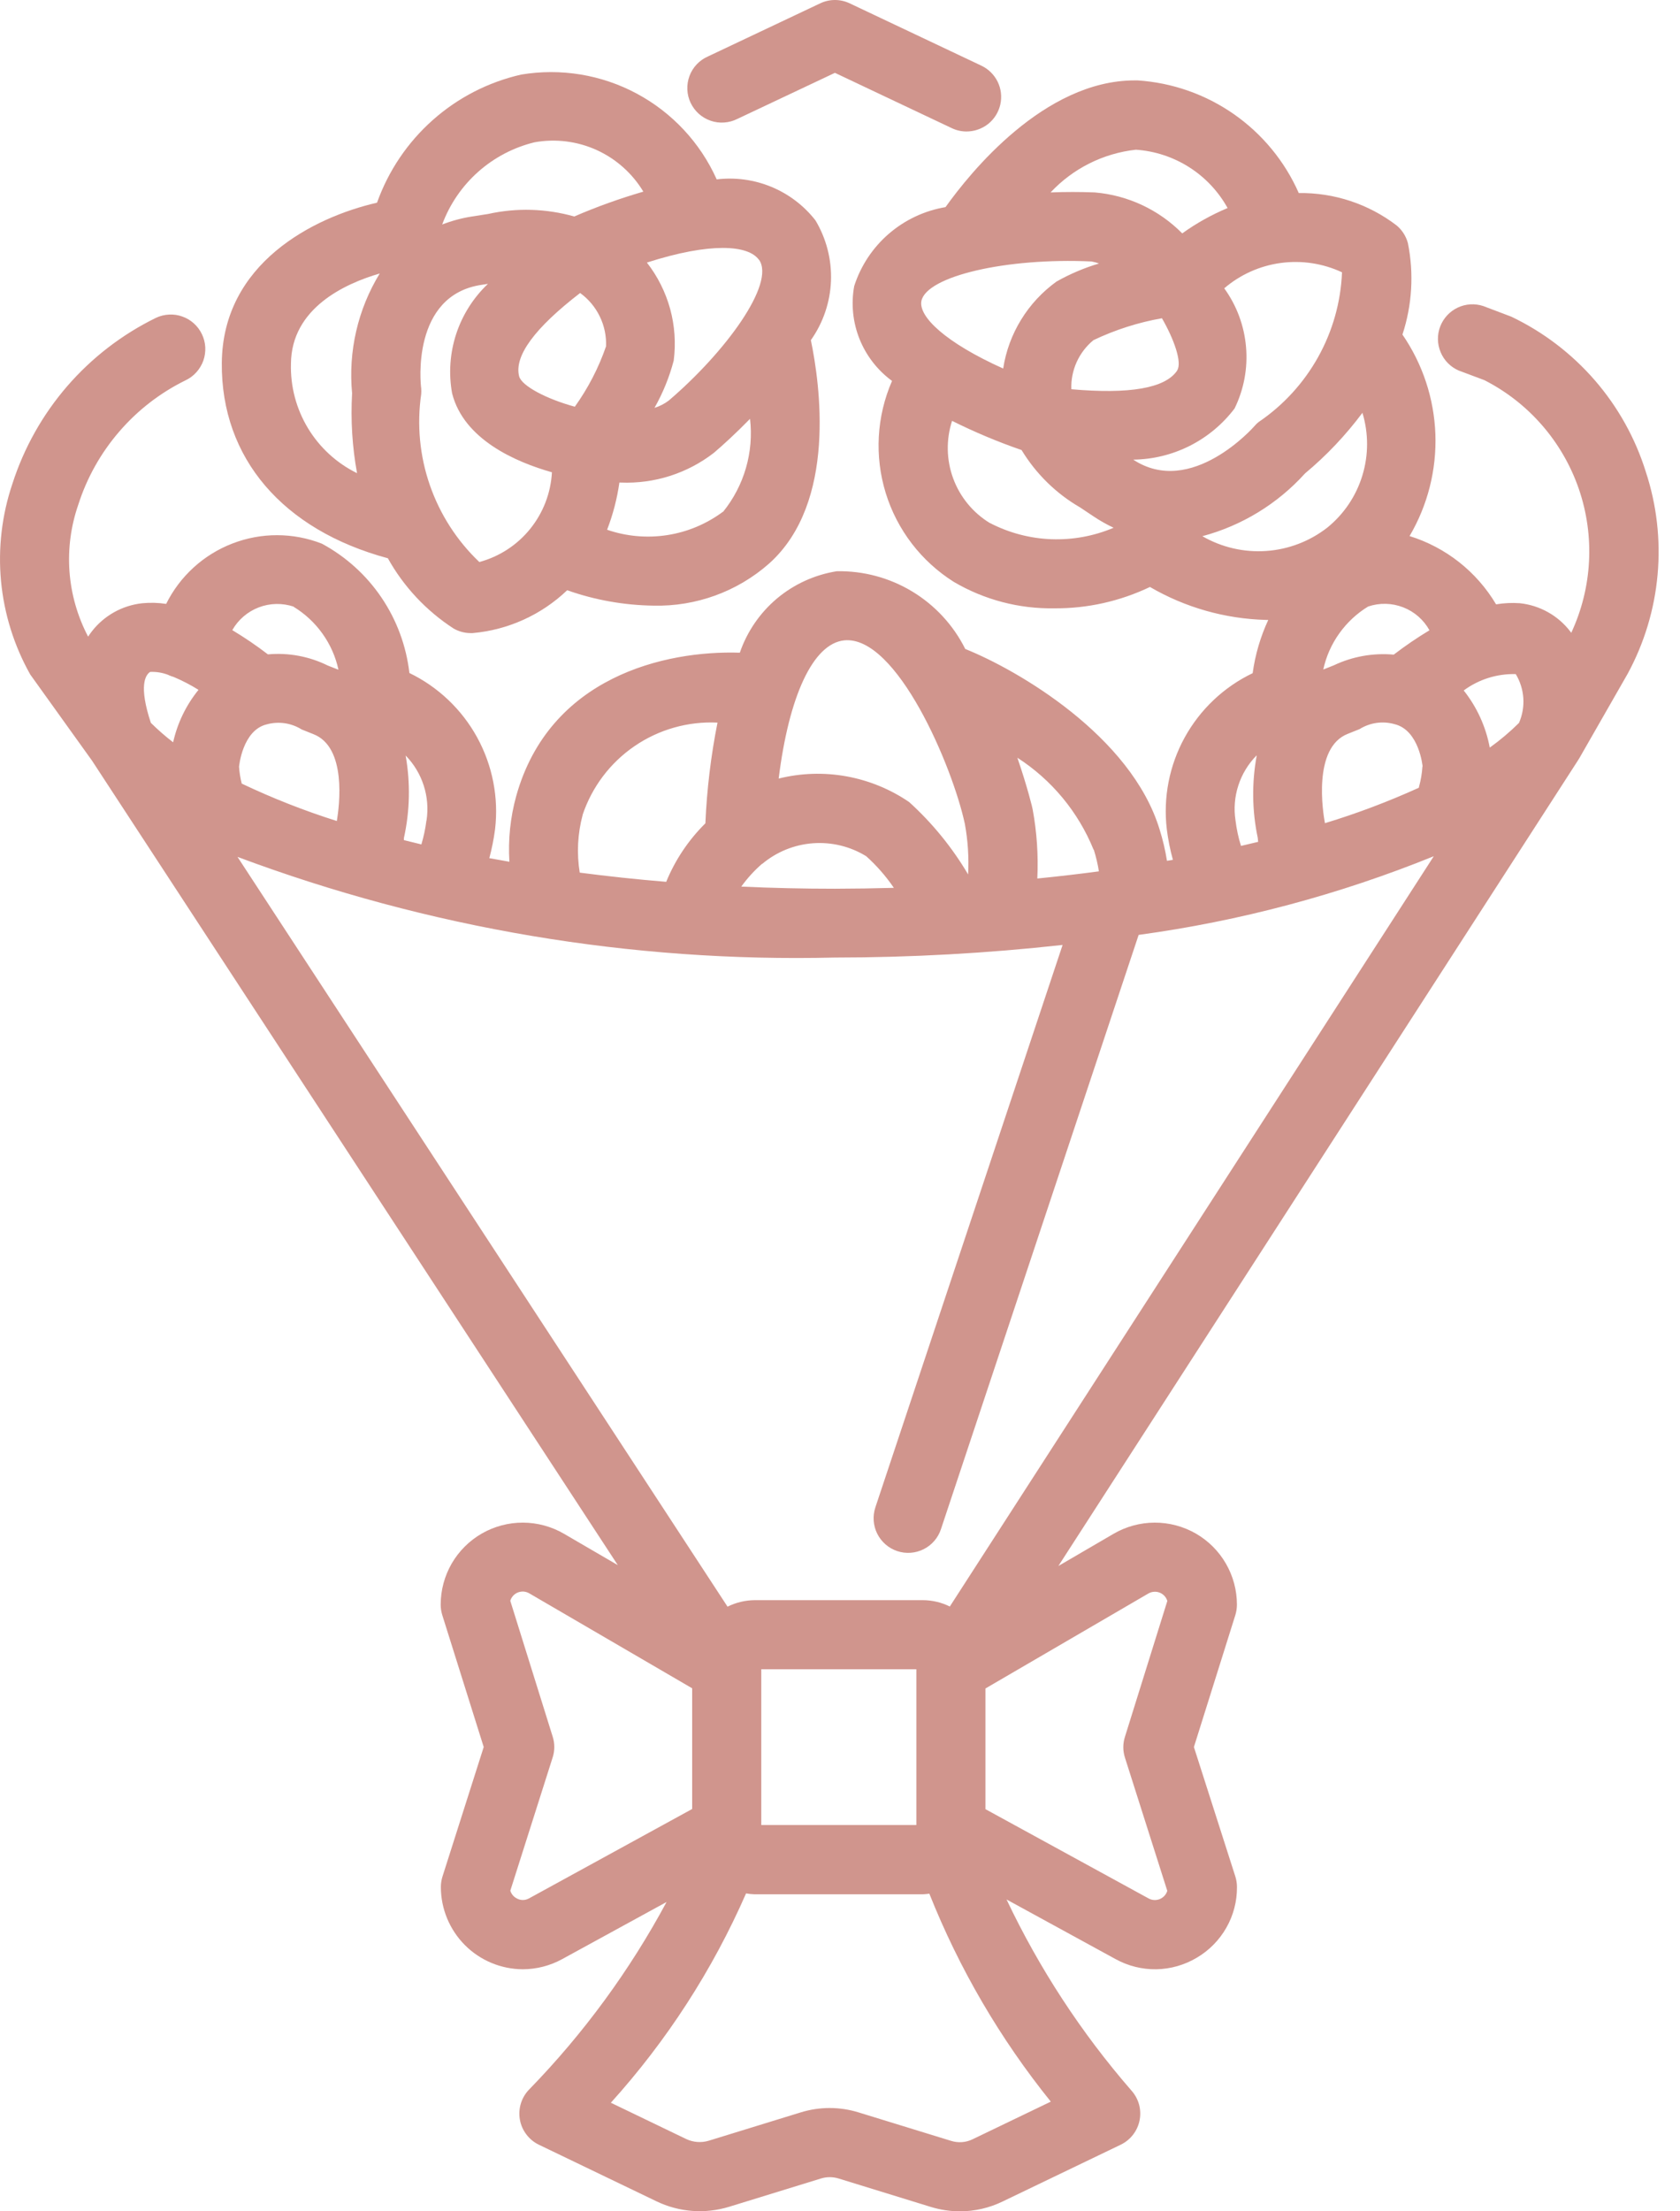
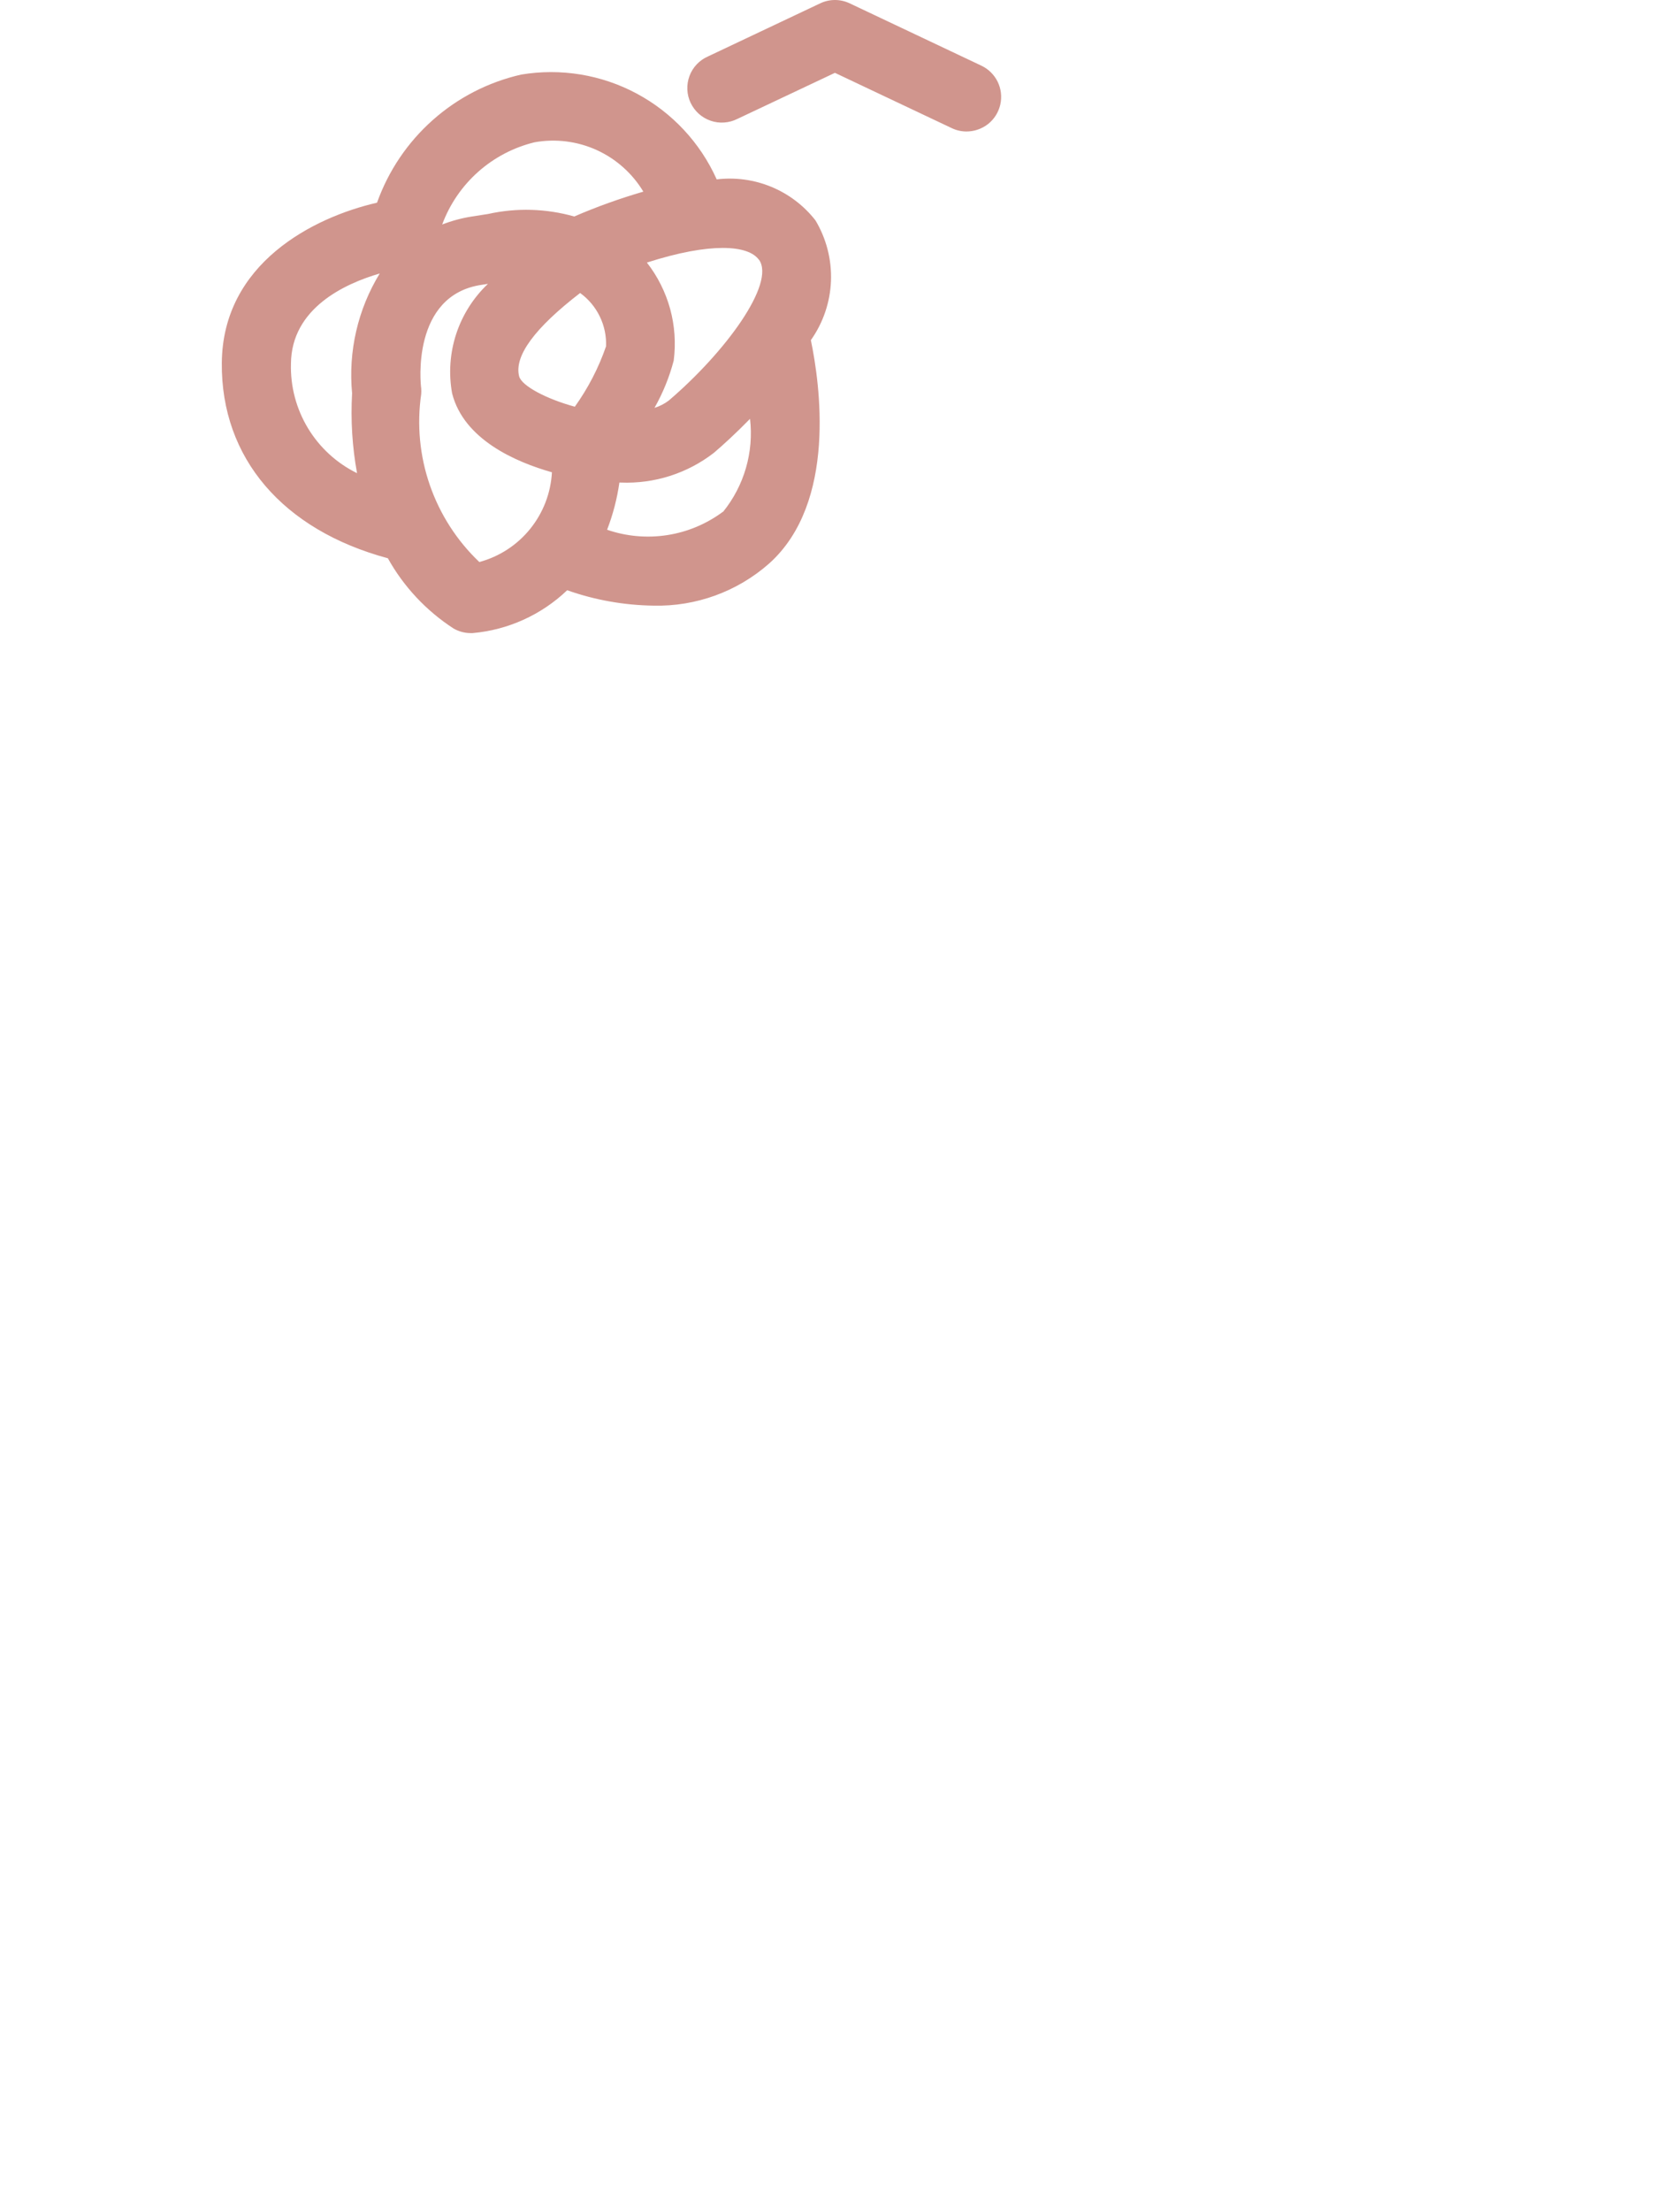
<svg xmlns="http://www.w3.org/2000/svg" width="38" height="50" viewBox="0 0 38 50" fill="none">
  <path d="M8.773 12.623C9.131 13.266 9.642 13.811 10.259 14.211C10.377 14.279 10.51 14.315 10.646 14.315H10.69C11.492 14.244 12.247 13.902 12.829 13.346C13.457 13.568 14.117 13.685 14.782 13.694C15.743 13.717 16.677 13.377 17.398 12.741C18.937 11.361 18.544 8.67 18.341 7.691C18.619 7.299 18.777 6.834 18.796 6.353C18.814 5.872 18.692 5.396 18.445 4.983C18.184 4.649 17.841 4.388 17.45 4.226C17.059 4.064 16.632 4.005 16.211 4.056C15.84 3.228 15.204 2.546 14.404 2.117C13.604 1.688 12.685 1.537 11.79 1.686C11.046 1.855 10.357 2.209 9.787 2.716C9.217 3.222 8.784 3.865 8.528 4.583C7.086 4.914 5.036 5.954 5.017 8.207C4.999 10.362 6.402 11.984 8.773 12.623ZM13.708 7.831C13.54 8.318 13.302 8.777 13.002 9.196C12.366 9.023 11.797 8.726 11.742 8.507C11.627 8.049 12.096 7.415 13.122 6.625C13.312 6.763 13.465 6.945 13.567 7.157C13.67 7.368 13.718 7.602 13.708 7.836V7.831ZM16.354 11.57C15.983 11.846 15.551 12.028 15.094 12.099C14.637 12.17 14.169 12.129 13.732 11.978C13.865 11.634 13.958 11.276 14.01 10.911H14.042C14.8 10.942 15.545 10.705 16.146 10.24C16.345 10.071 16.642 9.801 16.965 9.47C17.009 9.843 16.977 10.222 16.872 10.584C16.767 10.945 16.591 11.282 16.354 11.575V11.57ZM17.168 5.872C17.544 6.408 16.417 7.955 15.128 9.056C15.031 9.13 14.921 9.186 14.804 9.222C14.995 8.885 15.141 8.526 15.239 8.152C15.289 7.761 15.262 7.364 15.158 6.984C15.053 6.604 14.875 6.248 14.632 5.937C16.066 5.476 16.929 5.536 17.168 5.877V5.872ZM12.092 3.217C12.566 3.132 13.056 3.193 13.495 3.392C13.935 3.592 14.303 3.92 14.552 4.333C14.02 4.488 13.498 4.675 12.989 4.895C12.355 4.715 11.685 4.695 11.042 4.838L10.676 4.895C10.445 4.931 10.22 4.992 10.002 5.076C10.171 4.619 10.451 4.21 10.815 3.886C11.179 3.562 11.618 3.332 12.092 3.217ZM10.897 6.44L11.037 6.418C10.707 6.731 10.46 7.121 10.318 7.553C10.177 7.985 10.145 8.446 10.226 8.893C10.491 9.942 11.673 10.449 12.484 10.679C12.459 11.147 12.286 11.595 11.991 11.96C11.697 12.324 11.294 12.586 10.842 12.708C10.335 12.226 9.952 11.63 9.723 10.97C9.494 10.31 9.427 9.604 9.527 8.912C9.531 8.867 9.531 8.822 9.527 8.777C9.512 8.692 9.299 6.672 10.897 6.44ZM8.589 6.184C8.093 6.995 7.874 7.946 7.964 8.892C7.93 9.497 7.967 10.103 8.076 10.699C7.616 10.473 7.231 10.12 6.966 9.682C6.701 9.243 6.567 8.738 6.581 8.226C6.59 6.97 7.798 6.414 8.589 6.184ZM16.68 2.688L18.885 1.647L21.527 2.897C21.631 2.947 21.745 2.973 21.86 2.973C22.038 2.973 22.211 2.913 22.351 2.803C22.49 2.692 22.587 2.537 22.626 2.363C22.665 2.189 22.644 2.008 22.566 1.848C22.487 1.688 22.357 1.56 22.196 1.484L19.22 0.076C19.115 0.026 19.001 0 18.885 0C18.77 0 18.655 0.026 18.551 0.076L16.014 1.276C15.918 1.318 15.832 1.378 15.76 1.454C15.688 1.53 15.632 1.62 15.596 1.717C15.559 1.815 15.543 1.919 15.547 2.023C15.551 2.128 15.576 2.23 15.621 2.325C15.666 2.419 15.729 2.503 15.806 2.573C15.884 2.643 15.975 2.696 16.074 2.73C16.172 2.764 16.277 2.778 16.381 2.77C16.485 2.763 16.587 2.735 16.68 2.688Z" fill="#D0958D" />
-   <path d="M37.226 10.666C36.988 9.904 36.595 9.2 36.072 8.597C35.548 7.994 34.906 7.505 34.186 7.161L33.55 6.92C33.359 6.857 33.152 6.87 32.97 6.956C32.789 7.043 32.648 7.195 32.576 7.383C32.504 7.571 32.508 7.779 32.586 7.964C32.663 8.15 32.81 8.298 32.994 8.378L33.576 8.596C34.58 9.108 35.345 9.99 35.712 11.056C36.078 12.122 36.016 13.288 35.54 14.309L35.52 14.281C35.383 14.101 35.211 13.952 35.014 13.842C34.816 13.731 34.599 13.662 34.374 13.639C34.196 13.627 34.016 13.635 33.84 13.665C33.401 12.926 32.704 12.376 31.883 12.121C32.293 11.425 32.495 10.626 32.467 9.819C32.438 9.013 32.18 8.231 31.722 7.565C31.941 6.898 31.984 6.185 31.845 5.496C31.802 5.338 31.712 5.198 31.587 5.095C30.953 4.611 30.174 4.354 29.377 4.365C29.061 3.648 28.553 3.031 27.91 2.582C27.267 2.133 26.514 1.869 25.731 1.818H25.665C23.618 1.818 21.939 3.909 21.387 4.683C20.912 4.763 20.468 4.972 20.103 5.287C19.739 5.602 19.468 6.011 19.321 6.47C19.248 6.871 19.29 7.285 19.441 7.664C19.593 8.043 19.848 8.372 20.177 8.613C19.828 9.414 19.777 10.313 20.034 11.147C20.291 11.982 20.84 12.696 21.579 13.16C22.265 13.562 23.049 13.768 23.844 13.755C24.593 13.761 25.334 13.595 26.011 13.272C26.809 13.737 27.712 13.993 28.636 14.017H28.687C28.51 14.398 28.391 14.804 28.334 15.221C27.683 15.533 27.146 16.041 26.797 16.674C26.449 17.307 26.307 18.032 26.392 18.75C26.421 18.983 26.467 19.215 26.53 19.442L26.396 19.464C26.358 19.226 26.303 18.991 26.231 18.761C25.588 16.635 23.008 15.144 21.833 14.674C21.565 14.136 21.149 13.686 20.635 13.375C20.121 13.064 19.529 12.905 18.928 12.916C18.43 12.995 17.962 13.208 17.575 13.532C17.189 13.857 16.898 14.281 16.734 14.758C15.04 14.704 12.431 15.305 11.677 17.997C11.543 18.481 11.491 18.984 11.522 19.485C11.37 19.459 11.219 19.432 11.068 19.404C11.125 19.189 11.169 18.971 11.198 18.75C11.282 18.033 11.14 17.307 10.793 16.674C10.446 16.041 9.91 15.532 9.26 15.217C9.19 14.607 8.974 14.022 8.629 13.512C8.285 13.003 7.822 12.585 7.281 12.293C6.63 12.038 5.907 12.037 5.255 12.29C4.603 12.542 4.069 13.029 3.758 13.655C3.579 13.627 3.398 13.623 3.218 13.64C2.993 13.664 2.776 13.734 2.579 13.844C2.382 13.955 2.209 14.104 2.072 14.283C2.044 14.32 2.018 14.356 1.993 14.395C1.754 13.939 1.61 13.439 1.572 12.926C1.534 12.413 1.602 11.897 1.771 11.411C1.965 10.803 2.281 10.241 2.698 9.758C3.115 9.274 3.625 8.88 4.198 8.599C4.291 8.555 4.374 8.493 4.442 8.417C4.511 8.34 4.564 8.252 4.599 8.155C4.633 8.058 4.648 7.956 4.643 7.853C4.638 7.751 4.612 7.65 4.568 7.558C4.524 7.465 4.462 7.382 4.386 7.313C4.31 7.244 4.221 7.191 4.124 7.157C4.028 7.122 3.925 7.107 3.823 7.113C3.72 7.118 3.62 7.143 3.527 7.187C2.761 7.562 2.079 8.087 1.521 8.731C0.964 9.375 0.542 10.126 0.281 10.937C0.042 11.644 -0.046 12.394 0.023 13.137C0.093 13.88 0.318 14.601 0.684 15.251L2.082 17.2L13.974 35.389L12.757 34.68C12.475 34.516 12.155 34.429 11.829 34.428C11.503 34.427 11.182 34.512 10.899 34.674C10.616 34.837 10.381 35.071 10.217 35.353C10.054 35.636 9.968 35.956 9.968 36.282C9.968 36.361 9.98 36.44 10.003 36.516L10.941 39.502L10.008 42.432C9.984 42.509 9.972 42.589 9.972 42.67C9.973 43.161 10.169 43.633 10.516 43.981C10.863 44.329 11.334 44.525 11.826 44.527C12.137 44.526 12.444 44.447 12.717 44.297L15.077 43.006C14.245 44.553 13.203 45.976 11.979 47.235C11.89 47.323 11.824 47.431 11.785 47.55C11.747 47.669 11.737 47.795 11.758 47.919C11.778 48.042 11.828 48.158 11.903 48.258C11.977 48.358 12.075 48.439 12.188 48.494L14.845 49.772C15.36 50.021 15.95 50.065 16.497 49.896L18.572 49.257C18.7 49.218 18.837 49.218 18.965 49.257L21.055 49.901C21.268 49.966 21.489 50 21.712 50C22.046 50 22.375 49.925 22.676 49.779L25.349 48.494C25.459 48.441 25.554 48.364 25.629 48.267C25.703 48.171 25.754 48.059 25.777 47.94C25.8 47.821 25.795 47.697 25.763 47.58C25.73 47.463 25.67 47.356 25.589 47.266C24.456 45.962 23.507 44.509 22.767 42.949L25.233 44.297C25.515 44.453 25.834 44.532 26.156 44.527C26.478 44.521 26.793 44.431 27.07 44.266C27.348 44.103 27.578 43.869 27.738 43.589C27.898 43.309 27.981 42.992 27.979 42.67C27.979 42.589 27.967 42.509 27.943 42.432L27.005 39.502L27.943 36.516C27.966 36.44 27.978 36.361 27.978 36.282C27.978 35.956 27.892 35.636 27.728 35.353C27.565 35.071 27.33 34.837 27.047 34.674C26.764 34.512 26.443 34.427 26.117 34.428C25.791 34.429 25.471 34.516 25.189 34.68L23.939 35.409L35.68 17.212C35.697 17.187 35.712 17.162 35.724 17.142L36.816 15.235C37.192 14.542 37.423 13.779 37.493 12.993C37.564 12.208 37.473 11.416 37.226 10.666ZM32.33 14.253C32.052 14.421 31.783 14.604 31.525 14.802C31.06 14.76 30.593 14.843 30.171 15.043L29.94 15.135H29.932C29.996 14.842 30.119 14.565 30.294 14.321C30.468 14.077 30.69 13.87 30.946 13.714C31.204 13.627 31.484 13.633 31.738 13.732C31.992 13.83 32.203 14.015 32.334 14.253H32.33ZM32.174 17.331C32.164 17.485 32.139 17.637 32.098 17.785L32.092 17.812C31.402 18.125 30.693 18.393 29.969 18.613C29.926 18.386 29.683 16.901 30.49 16.591L30.75 16.487C30.867 16.414 30.998 16.366 31.135 16.346C31.272 16.327 31.411 16.336 31.544 16.374C32.102 16.51 32.178 17.33 32.178 17.331H32.174ZM25.692 3.385C26.12 3.414 26.535 3.55 26.897 3.78C27.26 4.011 27.559 4.328 27.767 4.704C27.404 4.856 27.06 5.048 26.741 5.277C26.212 4.742 25.511 4.414 24.762 4.351C24.429 4.338 24.095 4.338 23.763 4.351C24.27 3.809 24.954 3.467 25.692 3.385ZM26.629 8.375C26.36 8.782 25.54 8.916 24.233 8.801C24.225 8.59 24.266 8.38 24.353 8.187C24.44 7.995 24.57 7.825 24.733 7.691C25.225 7.457 25.746 7.29 26.282 7.196C26.553 7.664 26.744 8.198 26.626 8.375H26.629ZM20.842 6.802C20.964 6.245 22.758 5.823 24.689 5.912C24.747 5.923 24.804 5.938 24.859 5.958C24.525 6.057 24.203 6.194 23.899 6.365C23.577 6.597 23.304 6.89 23.097 7.228C22.889 7.566 22.751 7.941 22.691 8.333C21.391 7.749 20.769 7.159 20.842 6.802ZM22.39 11.827C22.008 11.594 21.716 11.239 21.561 10.82C21.406 10.401 21.397 9.941 21.535 9.516C22.044 9.77 22.57 9.991 23.107 10.176C23.433 10.713 23.888 11.16 24.432 11.474L24.73 11.673C24.876 11.771 25.029 11.858 25.189 11.933C24.744 12.122 24.262 12.21 23.779 12.192C23.296 12.174 22.823 12.049 22.394 11.827H22.39ZM25.633 10.393C26.078 10.388 26.516 10.28 26.913 10.08C27.31 9.879 27.656 9.591 27.925 9.236C28.136 8.805 28.226 8.324 28.184 7.845C28.143 7.366 27.973 6.908 27.691 6.519C28.053 6.209 28.497 6.01 28.97 5.946C29.442 5.882 29.923 5.955 30.355 6.157C30.328 6.83 30.142 7.487 29.814 8.075C29.486 8.663 29.025 9.166 28.467 9.544C28.434 9.57 28.403 9.6 28.376 9.633C28.362 9.65 26.947 11.258 25.633 10.393ZM27.196 12.124C28.091 11.885 28.898 11.392 29.519 10.704C30.004 10.3 30.439 9.84 30.817 9.334C30.957 9.797 30.957 10.291 30.815 10.753C30.674 11.216 30.398 11.625 30.022 11.93C29.624 12.24 29.142 12.424 28.639 12.458C28.135 12.493 27.633 12.376 27.196 12.124ZM28.425 17.087C28.312 17.702 28.32 18.332 28.449 18.944L28.458 19.035L28.07 19.127C28.011 18.939 27.97 18.746 27.946 18.55C27.905 18.285 27.927 18.015 28.01 17.76C28.092 17.506 28.233 17.274 28.421 17.083L28.425 17.087ZM24.741 19.213C24.791 19.373 24.83 19.537 24.856 19.702C24.4 19.763 23.936 19.817 23.463 19.864C23.488 19.341 23.453 18.817 23.358 18.302C23.358 18.286 23.241 17.8 23.012 17.133C23.787 17.632 24.389 18.359 24.736 19.213H24.741ZM19.097 14.479C20.283 14.363 21.548 17.333 21.825 18.634C21.893 19.009 21.918 19.391 21.898 19.772C21.538 19.163 21.089 18.611 20.565 18.136C20.138 17.844 19.654 17.646 19.146 17.554C18.637 17.462 18.114 17.479 17.613 17.604C17.844 15.745 18.387 14.551 19.097 14.479ZM17.24 19.534C17.564 19.262 17.966 19.098 18.388 19.067C18.811 19.036 19.232 19.138 19.593 19.36C19.829 19.572 20.039 19.812 20.218 20.075C19.776 20.087 19.331 20.094 18.883 20.095C18.169 20.095 17.463 20.079 16.767 20.047C16.904 19.857 17.062 19.683 17.24 19.529V19.534ZM13.177 18.428C13.389 17.795 13.801 17.248 14.352 16.871C14.903 16.494 15.562 16.307 16.229 16.339C16.08 17.09 15.988 17.851 15.955 18.616C15.574 18.993 15.272 19.443 15.069 19.939C14.402 19.884 13.75 19.814 13.113 19.731C13.042 19.295 13.065 18.849 13.18 18.423L13.177 18.428ZM9.645 18.555C9.622 18.737 9.584 18.917 9.531 19.093C9.398 19.061 9.267 19.029 9.136 18.996V18.949C9.272 18.335 9.285 17.701 9.175 17.083C9.362 17.274 9.502 17.506 9.584 17.761C9.666 18.015 9.688 18.285 9.648 18.55L9.645 18.555ZM5.469 17.722C5.436 17.596 5.416 17.468 5.407 17.338C5.407 17.33 5.483 16.512 6.032 16.379C6.165 16.342 6.304 16.334 6.44 16.353C6.576 16.373 6.707 16.421 6.824 16.494L7.084 16.598C7.848 16.889 7.677 18.215 7.619 18.564C6.885 18.332 6.167 18.05 5.472 17.72L5.469 17.722ZM6.641 13.72C6.897 13.876 7.119 14.082 7.293 14.326C7.468 14.57 7.591 14.847 7.655 15.14H7.647L7.415 15.049C6.995 14.841 6.526 14.754 6.06 14.796C5.802 14.598 5.533 14.415 5.254 14.248C5.388 14.012 5.6 13.83 5.854 13.733C6.107 13.636 6.387 13.631 6.644 13.717L6.641 13.72ZM3.395 15.193C3.537 15.186 3.679 15.21 3.811 15.262L3.825 15.27C3.859 15.284 3.894 15.297 3.929 15.307C4.123 15.389 4.311 15.486 4.49 15.598C4.209 15.944 4.013 16.35 3.916 16.784C3.739 16.648 3.571 16.501 3.412 16.344C3.133 15.501 3.29 15.263 3.395 15.193ZM11.963 42.926C11.919 42.95 11.869 42.962 11.818 42.961C11.767 42.959 11.718 42.944 11.675 42.917C11.611 42.88 11.564 42.82 11.543 42.75L12.501 39.736C12.55 39.584 12.55 39.419 12.501 39.267L11.542 36.195C11.555 36.152 11.577 36.114 11.607 36.081C11.637 36.048 11.674 36.023 11.715 36.007C11.756 35.991 11.8 35.984 11.845 35.987C11.889 35.991 11.931 36.004 11.97 36.026L15.656 38.174V40.903L11.963 42.926ZM23.768 47.52L21.997 48.372C21.846 48.445 21.673 48.457 21.513 48.407L19.422 47.764C18.994 47.631 18.537 47.631 18.109 47.764L16.033 48.403C15.863 48.455 15.68 48.441 15.52 48.365L13.817 47.545C15.084 46.142 16.117 44.544 16.875 42.812C16.94 42.824 17.006 42.83 17.072 42.832H20.874C20.923 42.83 20.972 42.825 21.021 42.818C21.696 44.514 22.622 46.099 23.768 47.52ZM17.219 41.265V37.744H20.727V41.265H17.219ZM25.976 36.03C26.014 36.008 26.057 35.995 26.101 35.992C26.145 35.988 26.19 35.995 26.231 36.011C26.272 36.027 26.309 36.053 26.339 36.085C26.369 36.118 26.391 36.157 26.404 36.199L25.445 39.271C25.396 39.424 25.396 39.588 25.445 39.741L26.403 42.754C26.39 42.796 26.368 42.834 26.339 42.866C26.309 42.898 26.273 42.923 26.233 42.94C26.192 42.956 26.149 42.964 26.106 42.961C26.062 42.959 26.02 42.947 25.981 42.926L22.29 40.907V38.178L25.976 36.03ZM21.484 36.325C21.294 36.231 21.086 36.182 20.874 36.181H17.072C16.858 36.183 16.648 36.233 16.456 36.328L5.372 19.375C9.69 20.99 14.277 21.763 18.886 21.651C20.606 21.65 22.325 21.555 24.035 21.366L19.8 34.083C19.735 34.28 19.75 34.495 19.843 34.68C19.936 34.865 20.098 35.006 20.295 35.072C20.491 35.137 20.706 35.122 20.892 35.029C21.077 34.936 21.218 34.774 21.283 34.577L25.755 21.139C28.046 20.827 30.289 20.229 32.431 19.36L21.484 36.325ZM34.358 16.346C34.153 16.549 33.932 16.736 33.697 16.904C33.609 16.432 33.407 15.989 33.108 15.612C33.448 15.361 33.862 15.231 34.285 15.242C34.384 15.406 34.443 15.592 34.456 15.785C34.469 15.977 34.435 16.169 34.358 16.346Z" fill="#D0958D" />
</svg>